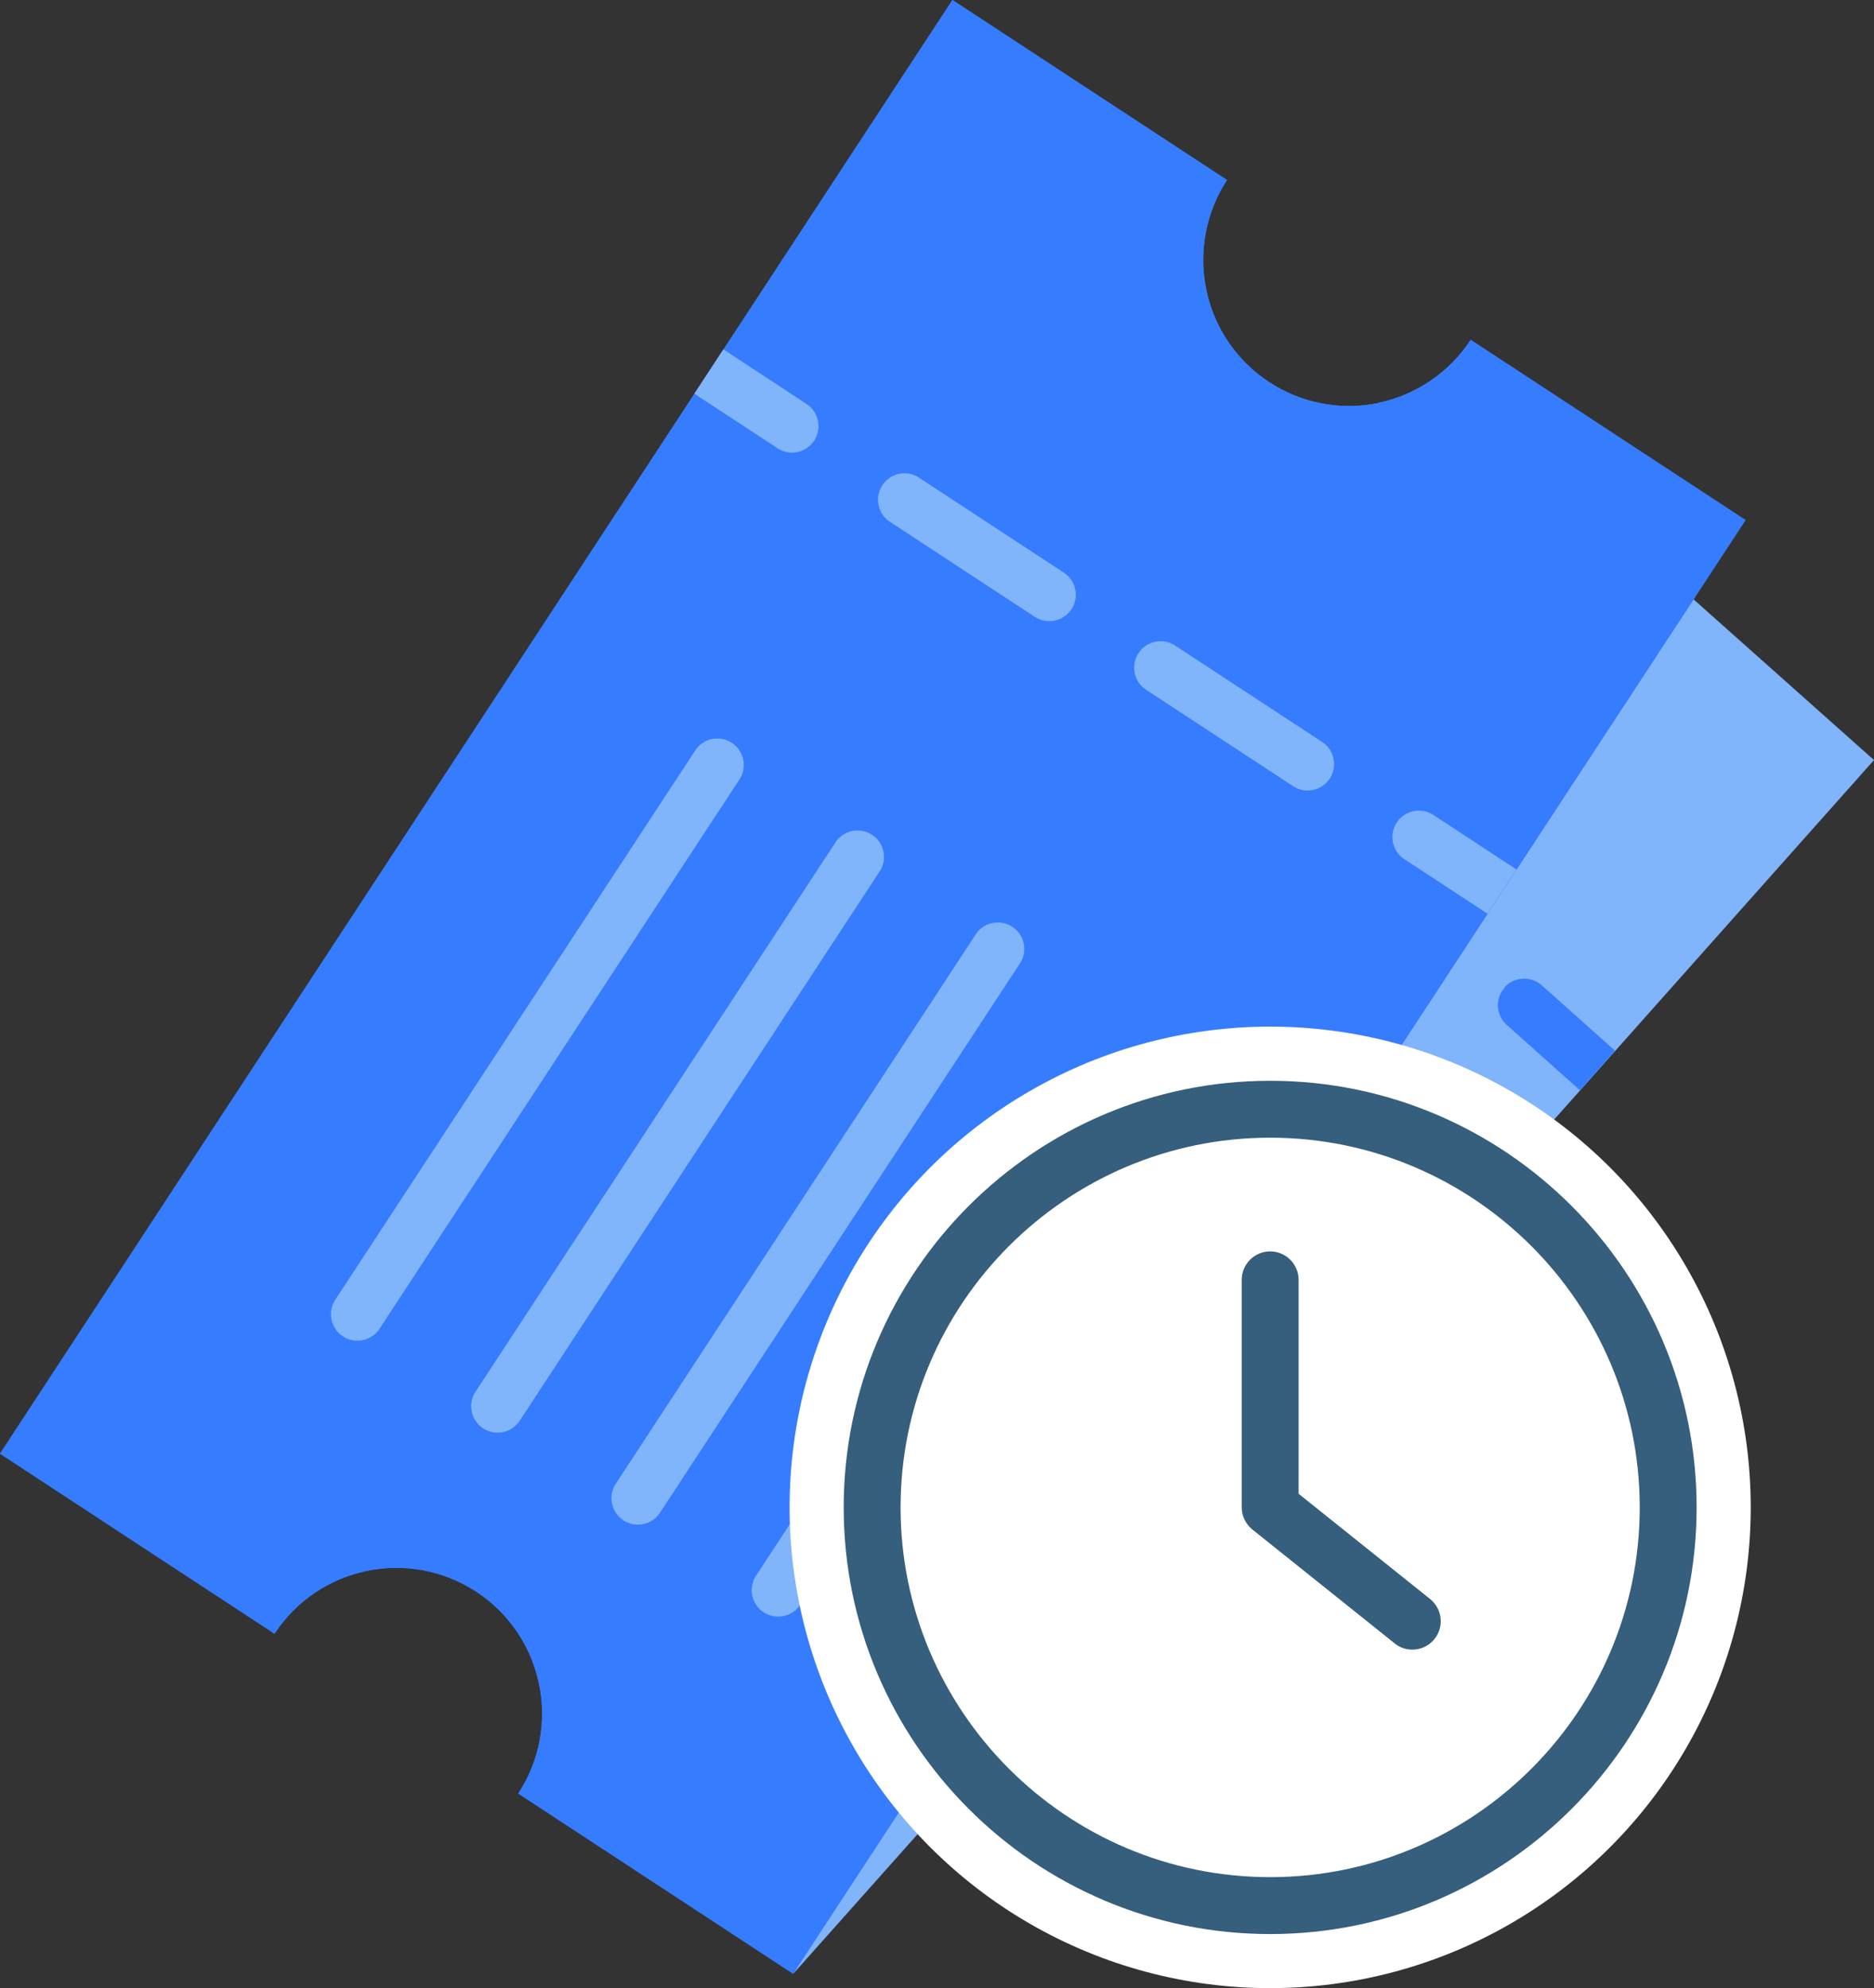
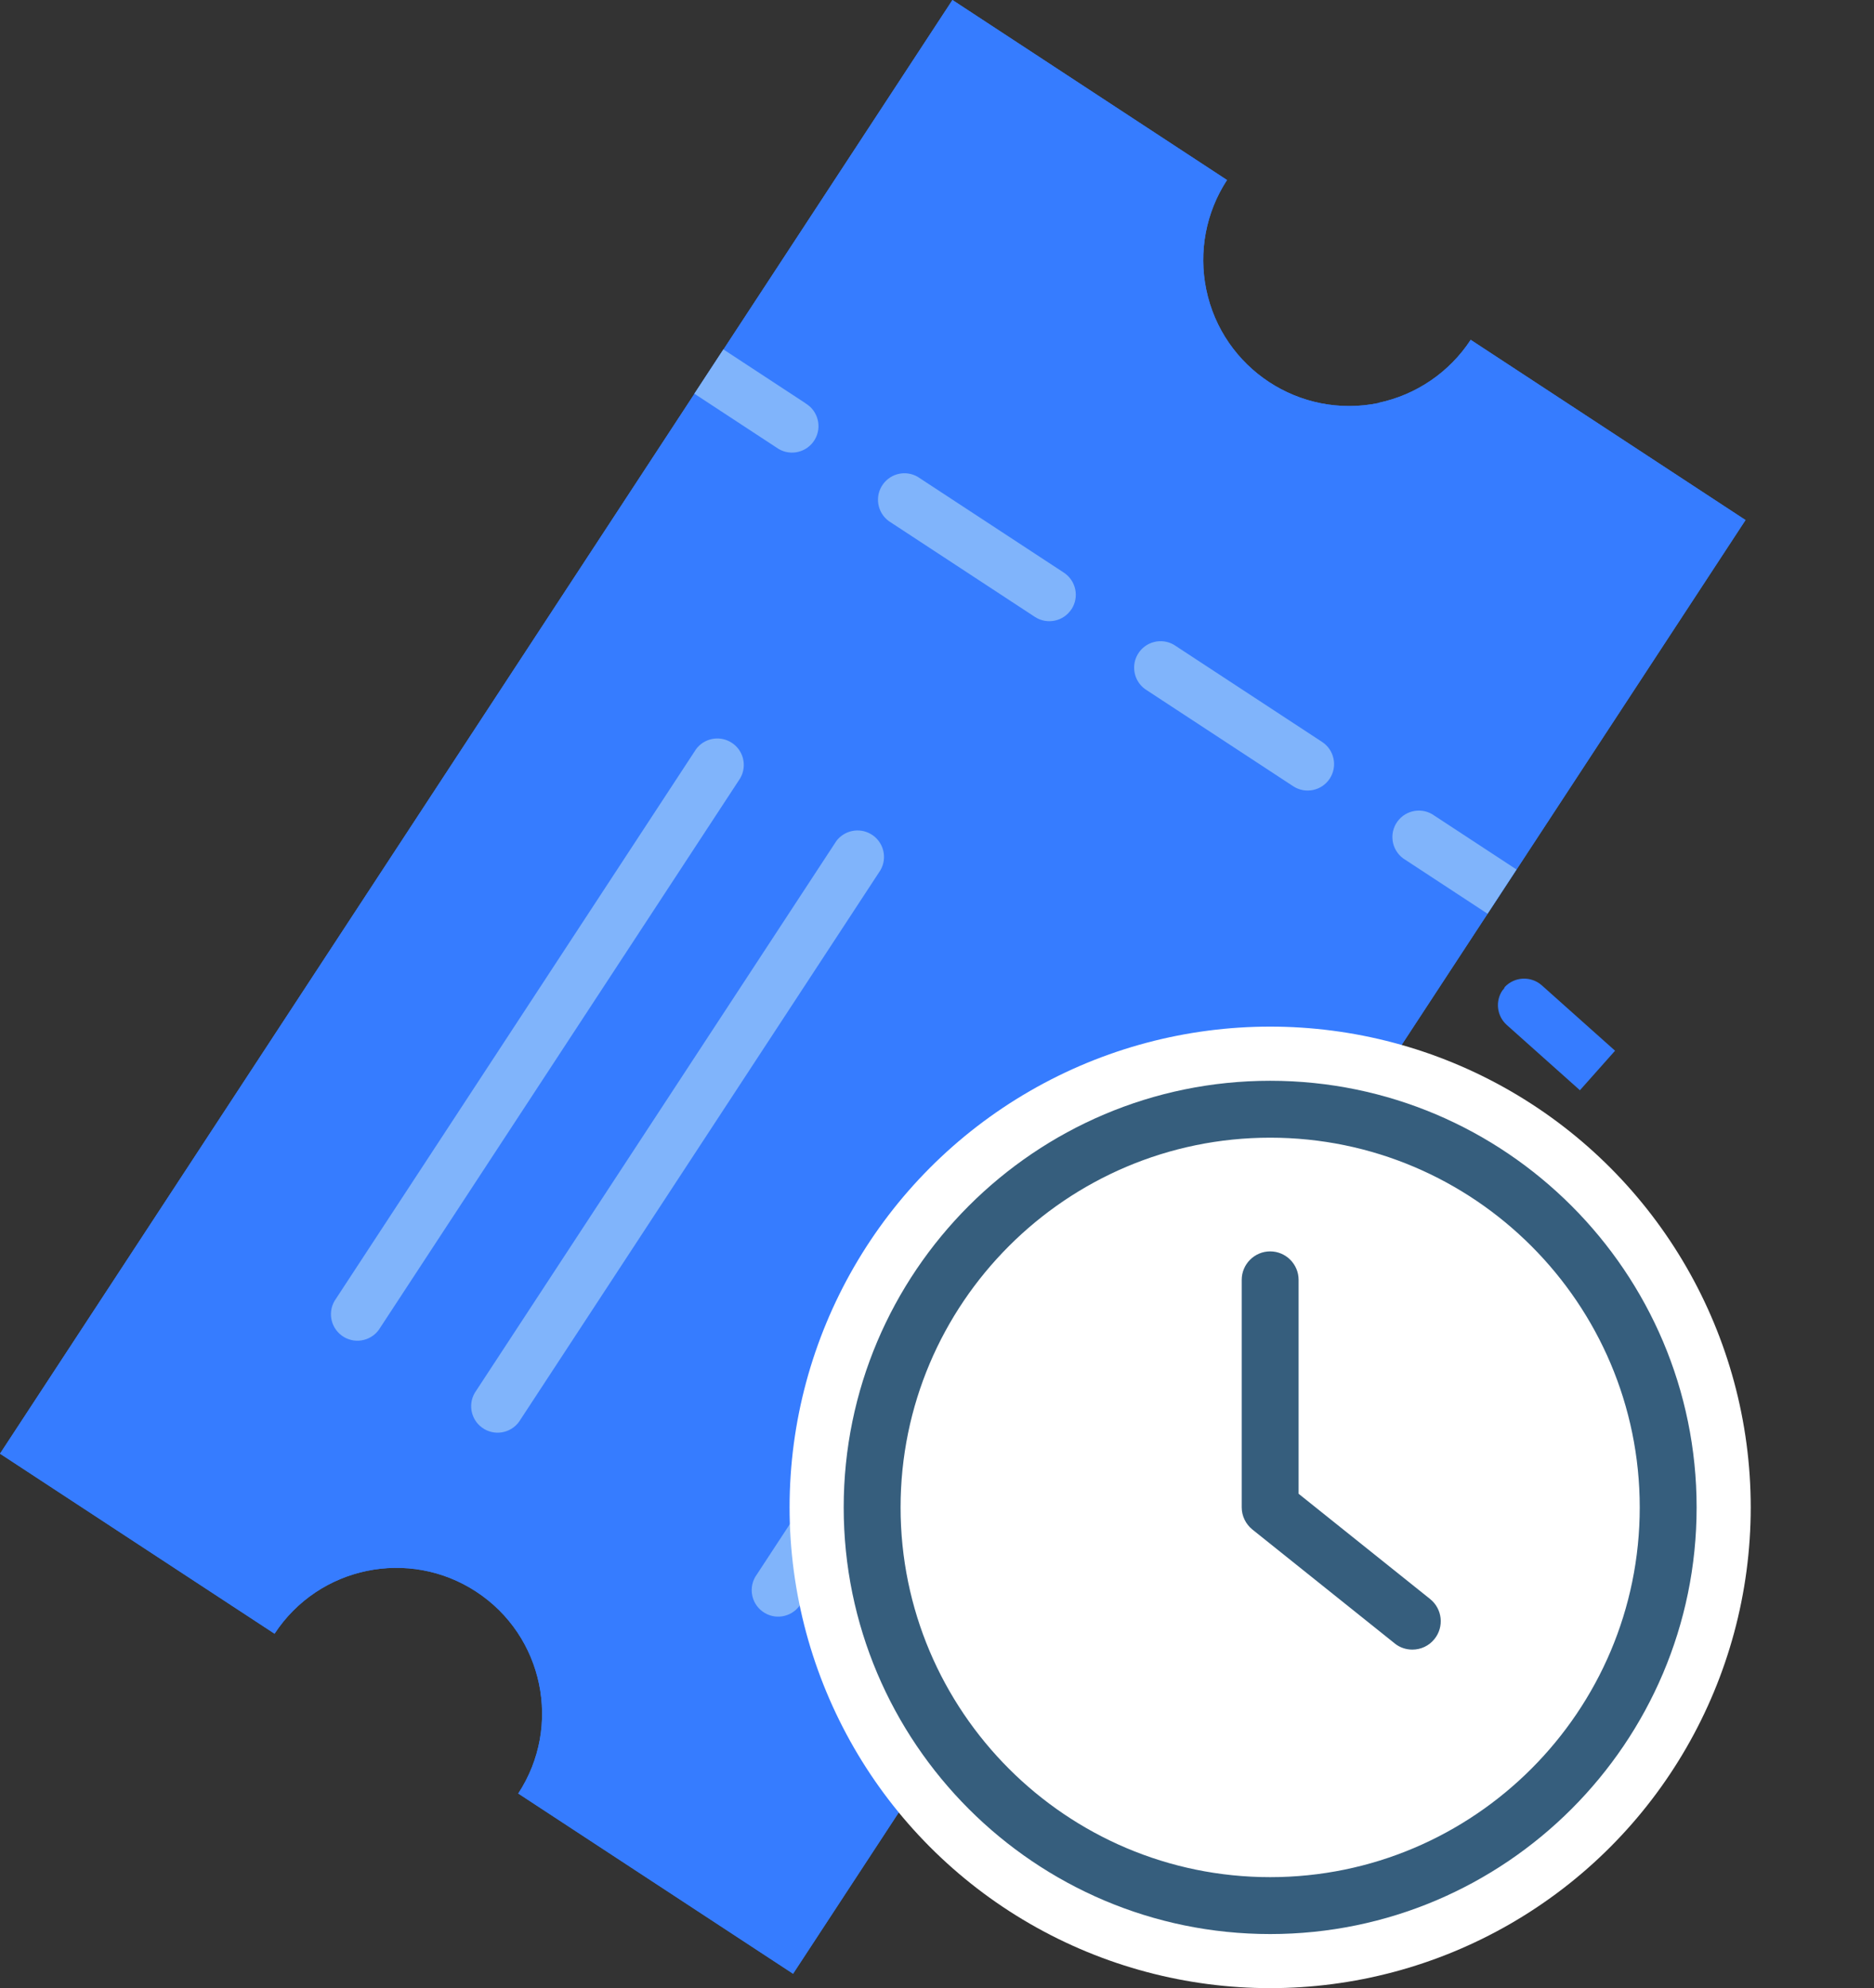
<svg xmlns="http://www.w3.org/2000/svg" id="a" data-name="Layer 1" viewBox="0 0 479.02 507.99">
  <rect x="0" y="0" width="479.02" height="507.99" fill="#333333" stroke="none" />
  <g>
-     <path d="M420.45,142.07L202.76,504.33l201.19-225.78,8.98-10.1,66.09-74.25-58.57-52.14h0Z" style="fill: #80b4fb;" />
+     <path d="M420.45,142.07L202.76,504.33h0Z" style="fill: #80b4fb;" />
    <path d="M384.62,252.31c-.19,.28-.36,.56-.62,.8-1.83,2.79-1.36,6.49,1.11,8.74l18.74,16.72,8.98-10.1-18.74-16.72c-2.8-2.46-7.05-2.22-9.55,.54l.08,.03h0Z" style="fill: #367cff;" />
    <path d="M352.42,102.97c-20.19,4.16-39.93-8.82-44.09-29.01-1.99-9.66-.08-19.71,5.31-27.96L243.46,0,0,371.43l70.18,46c11.27-17.2,34.36-22,51.56-10.73,17.2,11.27,22,34.36,10.73,51.56h0l70.25,46.05L446.18,132.88l-70.25-46.05c-5.42,8.27-13.9,14.06-23.58,16.1l.07,.04Z" style="fill: #367cff;" />
    <path d="M352.42,102.97c-20.19,4.16-39.93-8.82-44.09-29.01-1.99-9.66-.08-19.71,5.31-27.96L243.46,0,0,371.43l70.18,46c11.27-17.2,34.36-22,51.56-10.73,17.2,11.27,22,34.36,10.73,51.56h0l70.25,46.05L446.18,132.88l-70.25-46.05c-5.42,8.27-13.9,14.06-23.58,16.1l.07,.04Z" style="fill: #367cff;" />
    <path d="M387.65,222.17l-20.99-13.76c-3.02-2.2-7.25-1.53-9.45,1.49s-1.53,7.25,1.49,9.45c.18,.13,.36,.25,.55,.36h0l20.99,13.76,7.41-11.31h0Z" style="fill: #80b4fb;" />
    <path d="M273.88,155.66c-2.04,3.12-6.22,4-9.34,1.97l-37.33-24.47c-3.02-2.2-3.69-6.43-1.49-9.45,2.05-2.82,5.9-3.62,8.9-1.85l37.31,24.45c3.12,2.05,4,6.23,1.96,9.36h0Zm66.03,43.27c-2.04,3.12-6.22,4-9.34,1.97l-37.33-24.47c-3.22-1.89-4.3-6.04-2.41-9.26,1.89-3.22,6.04-4.3,9.26-2.41,.19,.11,.37,.23,.55,.36l37.31,24.45c3.12,2.05,4,6.23,1.96,9.36h0Z" style="fill: #80b4fb;" />
    <path d="M205.89,103.03l-20.99-13.76-7.42,11.32,20.99,13.76c3.02,2.2,7.25,1.53,9.45-1.49s1.53-7.25-1.49-9.45c-.18-.13-.36-.25-.55-.36h0v-.02Z" style="fill: #80b4fb;" />
    <path d="M239.43,332.15l-45.99,70.17c-2.2,3.02-1.53,7.25,1.49,9.45s7.25,1.53,9.45-1.49c.13-.18,.25-.36,.36-.55l45.99-70.17c2.2-3.02,1.53-7.25-1.49-9.45s-7.25-1.53-9.45,1.49c-.13,.18-.25,.36-.36,.55h0Z" style="fill: #80b4fb;" />
-     <path d="M249.59,238.47l-92,140.35c-2.2,3.02-1.53,7.25,1.49,9.45s7.25,1.53,9.45-1.49c.13-.18,.25-.36,.36-.55l92-140.35c1.89-3.22,.82-7.37-2.41-9.26-3-1.76-6.85-.96-8.9,1.85h0Z" style="fill: #80b4fb;" />
    <path d="M213.73,214.97l-92,140.35c-2.2,3.02-1.53,7.25,1.49,9.45s7.25,1.53,9.45-1.49c.13-.18,.25-.36,.36-.55l92-140.35c1.89-3.22,.82-7.37-2.41-9.26-3-1.76-6.85-.96-8.9,1.85h0Z" style="fill: #80b4fb;" />
    <path d="M177.89,191.47l-92,140.35c-2.2,3.02-1.53,7.25,1.49,9.45s7.25,1.53,9.45-1.49c.13-.18,.25-.36,.36-.55l92-140.35c1.89-3.22,.82-7.37-2.41-9.26-3-1.76-6.85-.96-8.9,1.85h0Z" style="fill: #80b4fb;" />
  </g>
  <g>
    <circle cx="324.67" cy="385.15" r="122.84" style="fill: #fff;" />
    <g>
      <path d="M324.67,494.17c60.1,0,109.01-48.91,109.01-109.01s-48.91-109.01-109.01-109.01-109.01,48.91-109.01,109.01,48.91,109.01,109.01,109.01Zm0-203.48c52.11,0,94.47,42.37,94.47,94.47s-42.37,94.47-94.47,94.47-94.47-42.37-94.47-94.47,42.37-94.47,94.47-94.47h0Z" style="fill: #365e7d;" />
      <path d="M356.47,419.89c1.34,1.09,2.94,1.6,4.55,1.6,2.15,0,4.25-.94,5.66-2.72,2.51-3.13,2-7.7-1.13-10.21l-33.61-26.89v-54.66c0-4-3.27-7.27-7.27-7.27s-7.27,3.27-7.27,7.27v58.13c0,2.21,1.02,4.28,2.72,5.66l36.34,29.07Z" style="fill: #365e7d;" />
    </g>
  </g>
</svg>